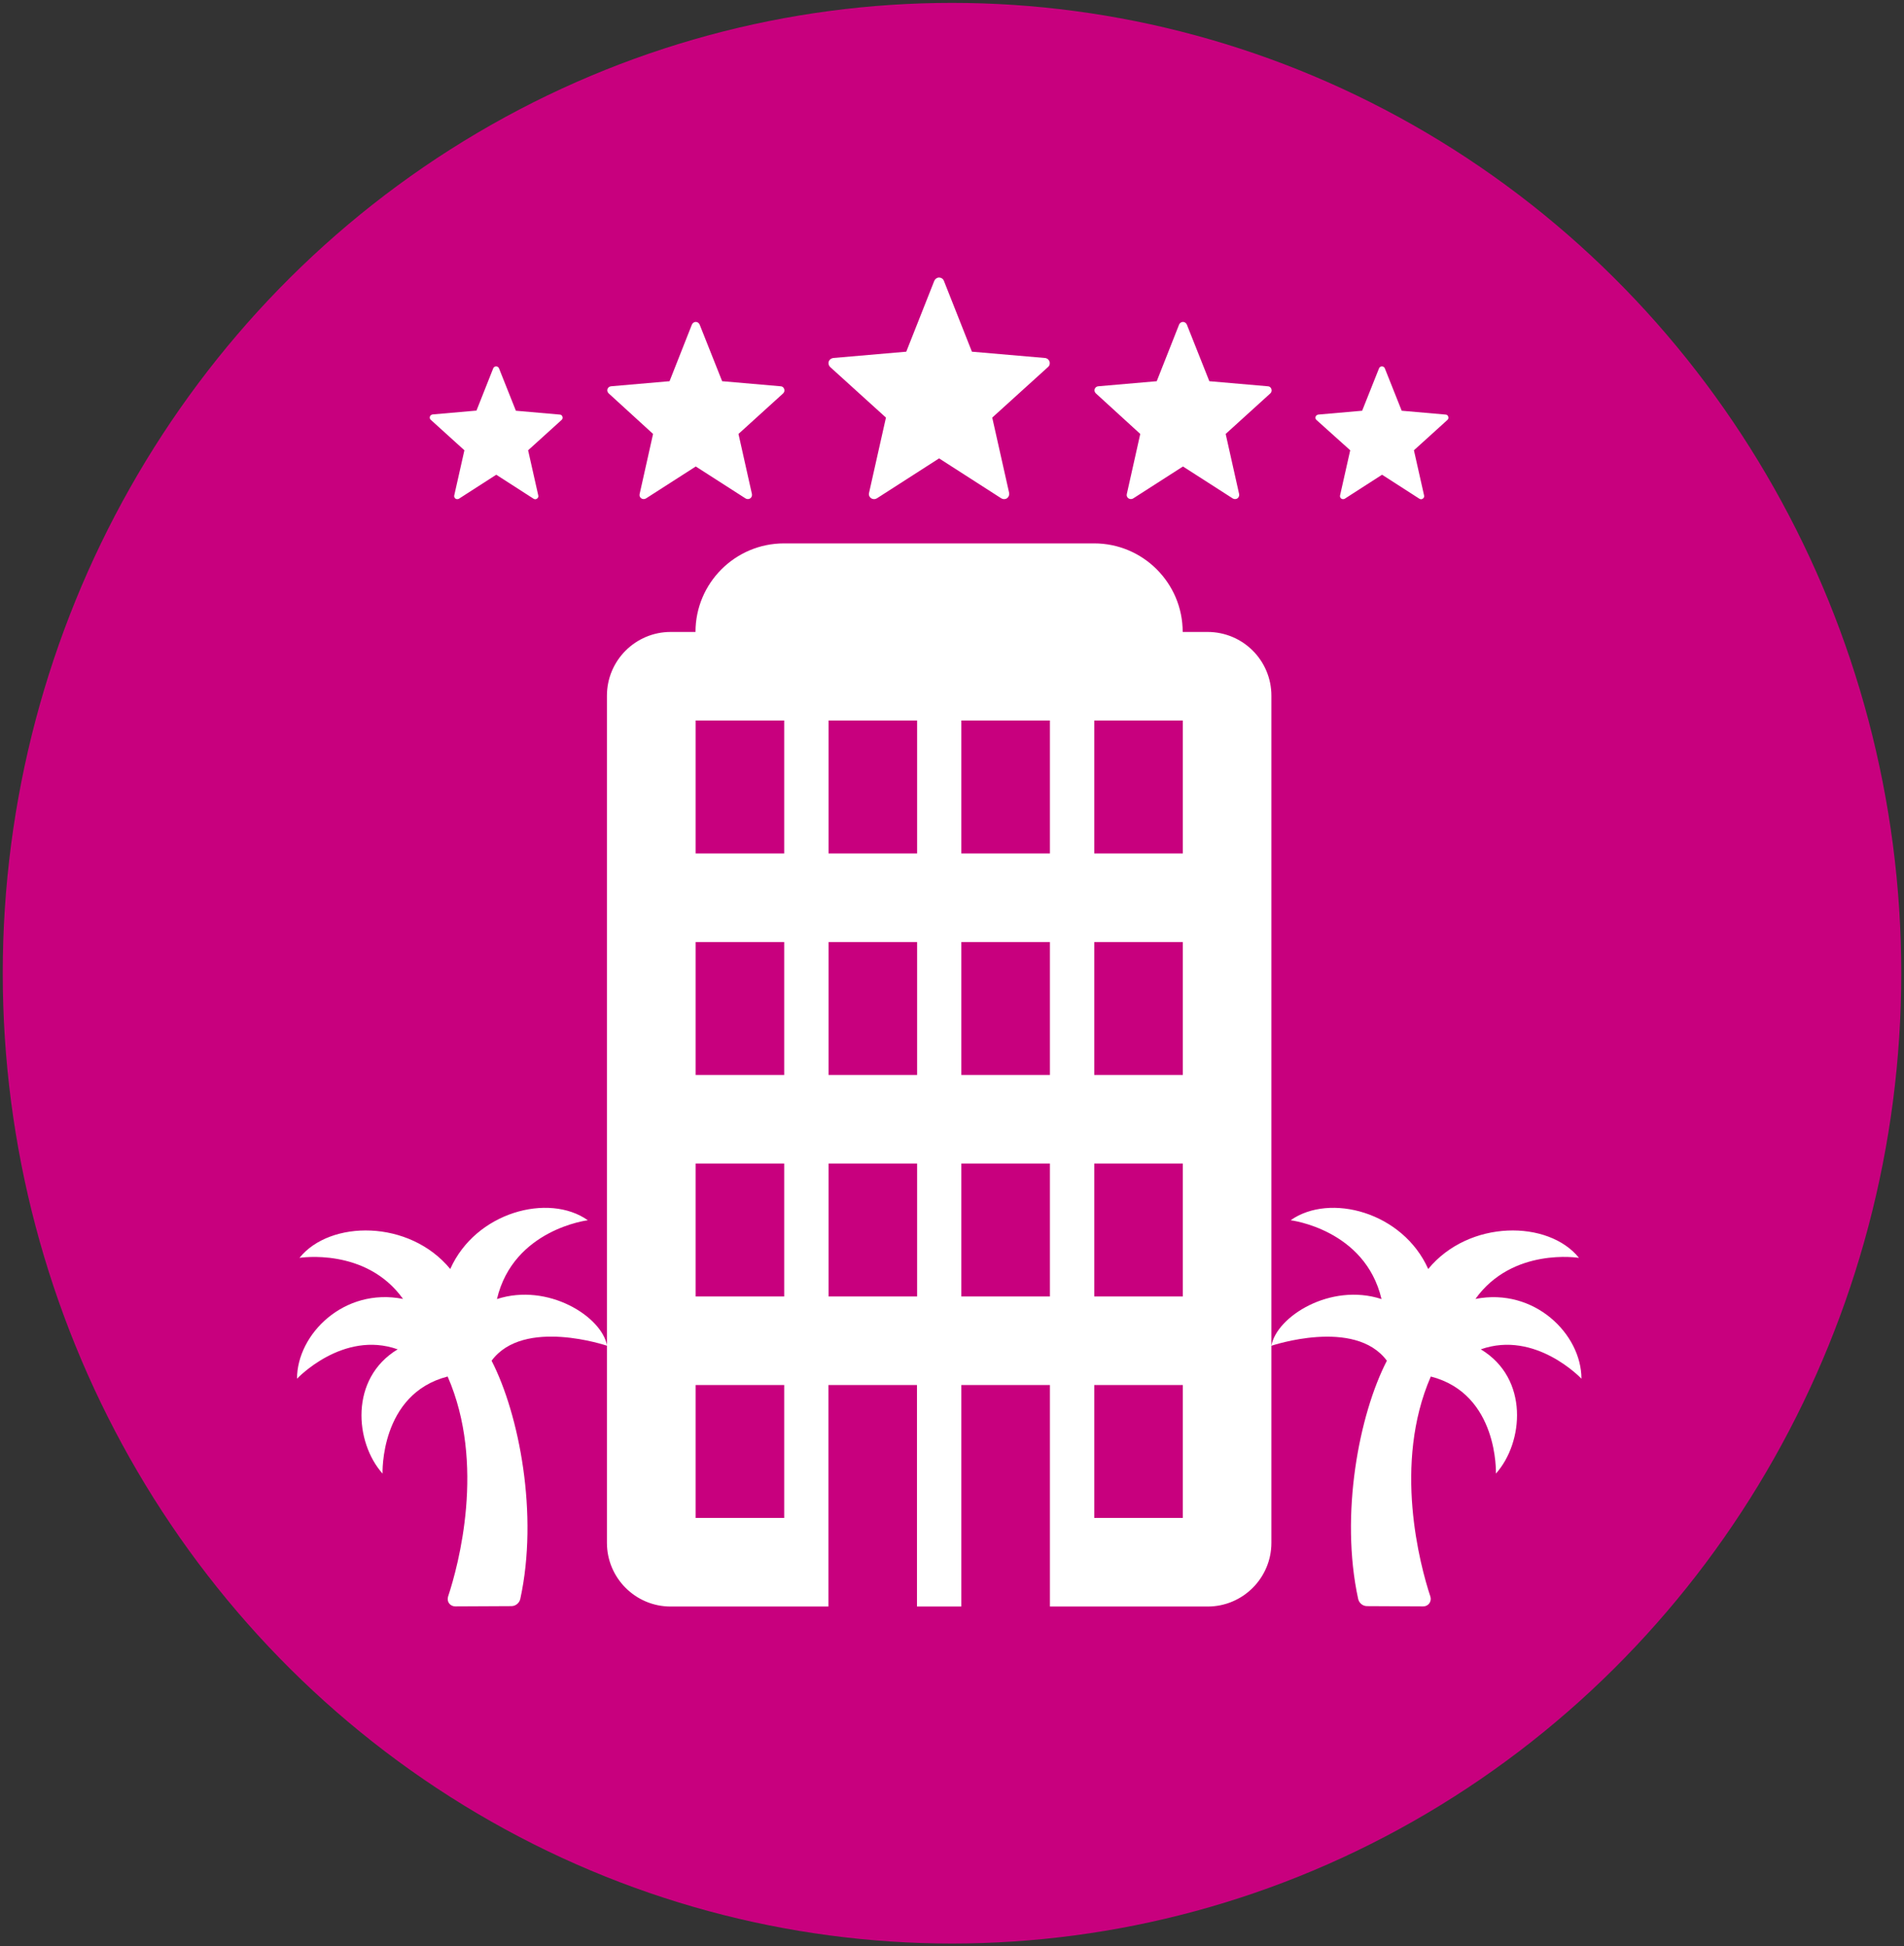
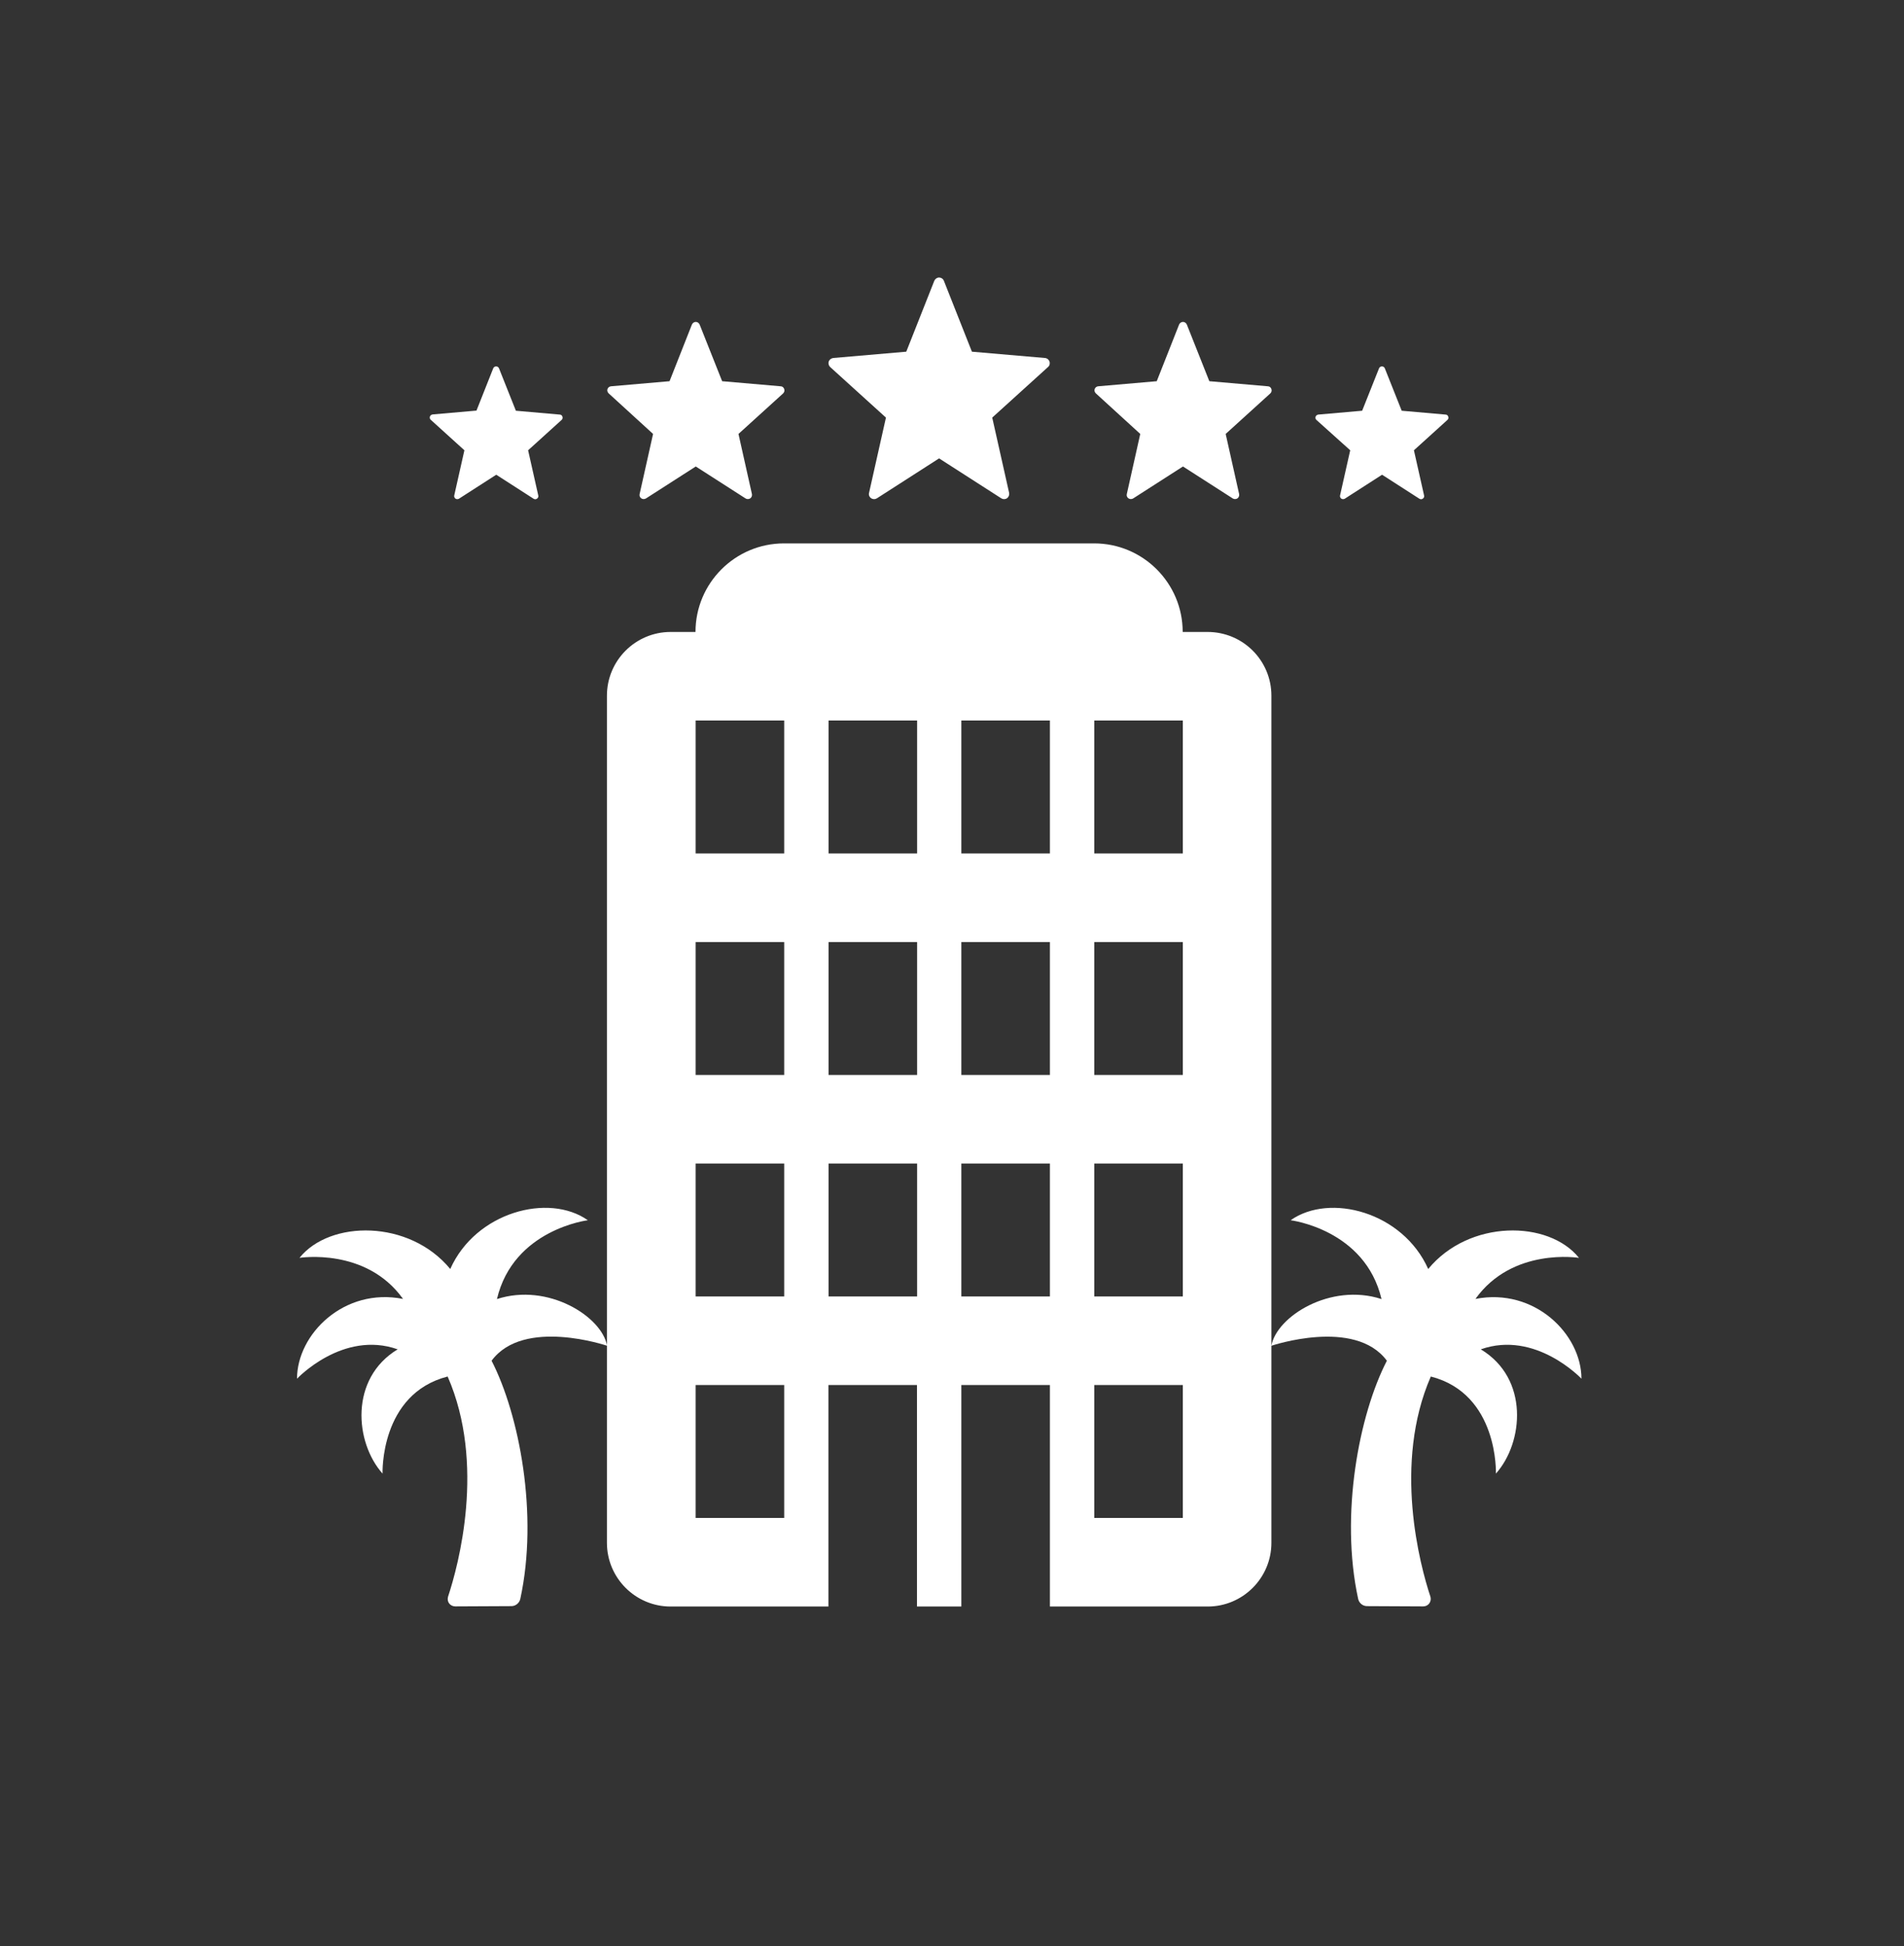
<svg xmlns="http://www.w3.org/2000/svg" version="1.1" id="Calque_1" x="0px" y="0px" viewBox="0 0 138.66 141.73" style="enable-background:new 0 0 138.66 141.73;" xml:space="preserve">
  <rect x="0" y="0" width="138.66" height="141.73" fill="#333333" stroke="none" />
  <style type="text/css">
	.st0{fill:#C8007E;}
	.st1{fill:#FFFFFF;}
</style>
  <g>
-     <ellipse class="st0" cx="69.33" cy="70.87" rx="69.13" ry="70.66" />
    <path class="st1" d="M60.46,26.73c-0.11-0.1-0.15-0.26-0.11-0.4c0.05-0.14,0.18-0.24,0.33-0.26L66,25.61l2.04-5.16   c0.06-0.14,0.2-0.24,0.35-0.24s0.29,0.09,0.35,0.24l2.04,5.16l5.32,0.46c0.15,0.01,0.28,0.11,0.33,0.26   c0.05,0.14,0.01,0.3-0.11,0.4l-4.06,3.68l1.23,5.48c0.03,0.15-0.03,0.3-0.15,0.39c-0.13,0.09-0.29,0.09-0.42,0.01l-4.53-2.91   l-4.53,2.91c-0.13,0.08-0.29,0.08-0.42-0.01c-0.13-0.09-0.19-0.24-0.15-0.39l1.23-5.48L60.46,26.73z M47.56,31.6l-0.98,4.38   c-0.03,0.12,0.02,0.24,0.12,0.31s0.23,0.07,0.34,0.01l3.63-2.33l3.63,2.33c0.1,0.06,0.24,0.06,0.34-0.01s0.14-0.2,0.12-0.31   l-0.98-4.38l3.25-2.95c0.09-0.08,0.12-0.21,0.08-0.32c-0.04-0.12-0.14-0.2-0.26-0.2l-4.26-0.37l-1.64-4.13   c-0.05-0.11-0.16-0.19-0.28-0.19s-0.23,0.08-0.28,0.19l-1.63,4.13l-4.26,0.37c-0.12,0.01-0.22,0.09-0.26,0.2   c-0.04,0.11,0,0.24,0.09,0.32L47.56,31.6z M33.82,32.79l-0.74,3.29c-0.02,0.09,0.02,0.18,0.09,0.23s0.17,0.05,0.25,0.01l2.72-1.75   l2.72,1.75c0.08,0.05,0.18,0.05,0.25-0.01c0.08-0.05,0.11-0.14,0.09-0.23l-0.74-3.29l2.44-2.21c0.07-0.06,0.09-0.15,0.06-0.24   s-0.1-0.15-0.2-0.15l-3.19-0.28l-1.23-3.09c-0.03-0.08-0.12-0.14-0.21-0.14s-0.18,0.06-0.21,0.14L34.7,29.9l-3.19,0.28   c-0.09,0.01-0.17,0.07-0.2,0.15c-0.03,0.09-0.01,0.18,0.06,0.24L33.82,32.79z M83.04,31.6l-0.98,4.38   c-0.03,0.12,0.02,0.24,0.12,0.31c0.1,0.07,0.23,0.07,0.34,0.01l3.63-2.33l3.63,2.33c0.1,0.06,0.24,0.06,0.34-0.01   s0.14-0.2,0.12-0.31l-0.98-4.38l3.25-2.95c0.09-0.08,0.12-0.21,0.08-0.32c-0.04-0.12-0.14-0.2-0.26-0.2l-4.26-0.37l-1.64-4.13   c-0.05-0.11-0.16-0.19-0.28-0.19c-0.12,0-0.23,0.08-0.28,0.19l-1.63,4.13l-4.26,0.37c-0.12,0.01-0.22,0.09-0.26,0.2   s0,0.24,0.09,0.32L83.04,31.6z M98.33,32.79l-0.74,3.29c-0.02,0.09,0.02,0.18,0.09,0.23s0.17,0.05,0.25,0.01l2.72-1.75l2.72,1.75   c0.08,0.05,0.18,0.05,0.25-0.01c0.08-0.05,0.11-0.14,0.09-0.23l-0.74-3.29l2.44-2.21c0.07-0.06,0.09-0.15,0.06-0.24   s-0.1-0.15-0.2-0.15l-3.19-0.28l-1.23-3.09c-0.03-0.08-0.12-0.14-0.21-0.14s-0.18,0.06-0.21,0.14l-1.23,3.09l-3.19,0.28   c-0.09,0.01-0.17,0.07-0.2,0.15c-0.03,0.09-0.01,0.18,0.06,0.24L98.33,32.79z M115.17,100.4c0-3.24-3.42-6.65-7.72-5.81   c2.7-3.78,7.54-2.99,7.54-2.99c-2.21-2.76-8-2.81-10.98,0.81c-1.85-4.15-7.17-5.56-10.02-3.55c0,0,5.42,0.66,6.62,5.74   c-3.72-1.21-7.65,1.28-8.02,3.4c0,0,6.08-2.06,8.41,1.09c-2.02,3.91-3.43,11.2-2.09,17.35c0.07,0.3,0.33,0.52,0.65,0.52l4.09,0.02   c0.17,0,0.34-0.08,0.44-0.22c0.1-0.14,0.13-0.32,0.08-0.49c-0.76-2.29-2.74-9.67,0.03-16.03c4.95,1.27,4.74,7.07,4.74,7.07   c2.02-2.26,2.43-6.93-1.1-9.05C111.83,96.85,115.17,100.4,115.17,100.4z M36.19,94.6c1.2-5.08,6.62-5.74,6.62-5.74   c-2.85-2.01-8.17-0.6-10.02,3.55c-2.98-3.62-8.77-3.57-10.98-0.81c0,0,4.85-0.78,7.54,2.99c-4.3-0.85-7.72,2.57-7.72,5.81   c0,0,3.34-3.55,7.33-2.14c-3.52,2.13-3.12,6.79-1.1,9.05c0,0-0.21-5.8,4.74-7.07c2.78,6.36,0.79,13.74,0.03,16.03   c-0.05,0.17-0.03,0.35,0.08,0.49c0.1,0.14,0.27,0.22,0.44,0.22l4.09-0.02c0.31,0,0.58-0.22,0.65-0.52   c1.34-6.15-0.08-13.44-2.09-17.35c2.33-3.16,8.41-1.09,8.41-1.09C43.84,95.88,39.91,93.39,36.19,94.6z M92.59,50.66V98v14.35   c0,2.56-2.08,4.64-4.64,4.64H76.46v-16.13h-6.45v16.13h-3.23v-16.13h-6.45v16.13H48.84c-2.56,0-4.64-2.08-4.64-4.64V98V50.66   c0-2.56,2.08-4.64,4.64-4.64h1.81c0-3.56,2.89-6.45,6.45-6.45h22.58c3.56,0,6.45,2.89,6.45,6.45h1.81   C90.52,46.02,92.59,48.1,92.59,50.66z M57.11,100.86h-6.45v9.68h6.45V100.86z M57.11,84.73h-6.45v9.68h6.45V84.73z M57.11,68.6   h-6.45v9.68h6.45V68.6z M57.11,52.47h-6.45v9.68h6.45V52.47z M66.79,84.73h-6.45v9.68h6.45V84.73z M66.79,68.6h-6.45v9.68h6.45   V68.6z M66.79,52.47h-6.45v9.68h6.45V52.47z M76.46,84.73h-6.45v9.68h6.45V84.73z M76.46,68.6h-6.45v9.68h6.45V68.6z M76.46,52.47   h-6.45v9.68h6.45V52.47z M86.14,100.86h-6.45v9.68h6.45V100.86z M86.14,84.73h-6.45v9.68h6.45V84.73z M86.14,68.6h-6.45v9.68h6.45   V68.6z M86.14,52.47h-6.45v9.68h6.45V52.47z" />
  </g>
</svg>